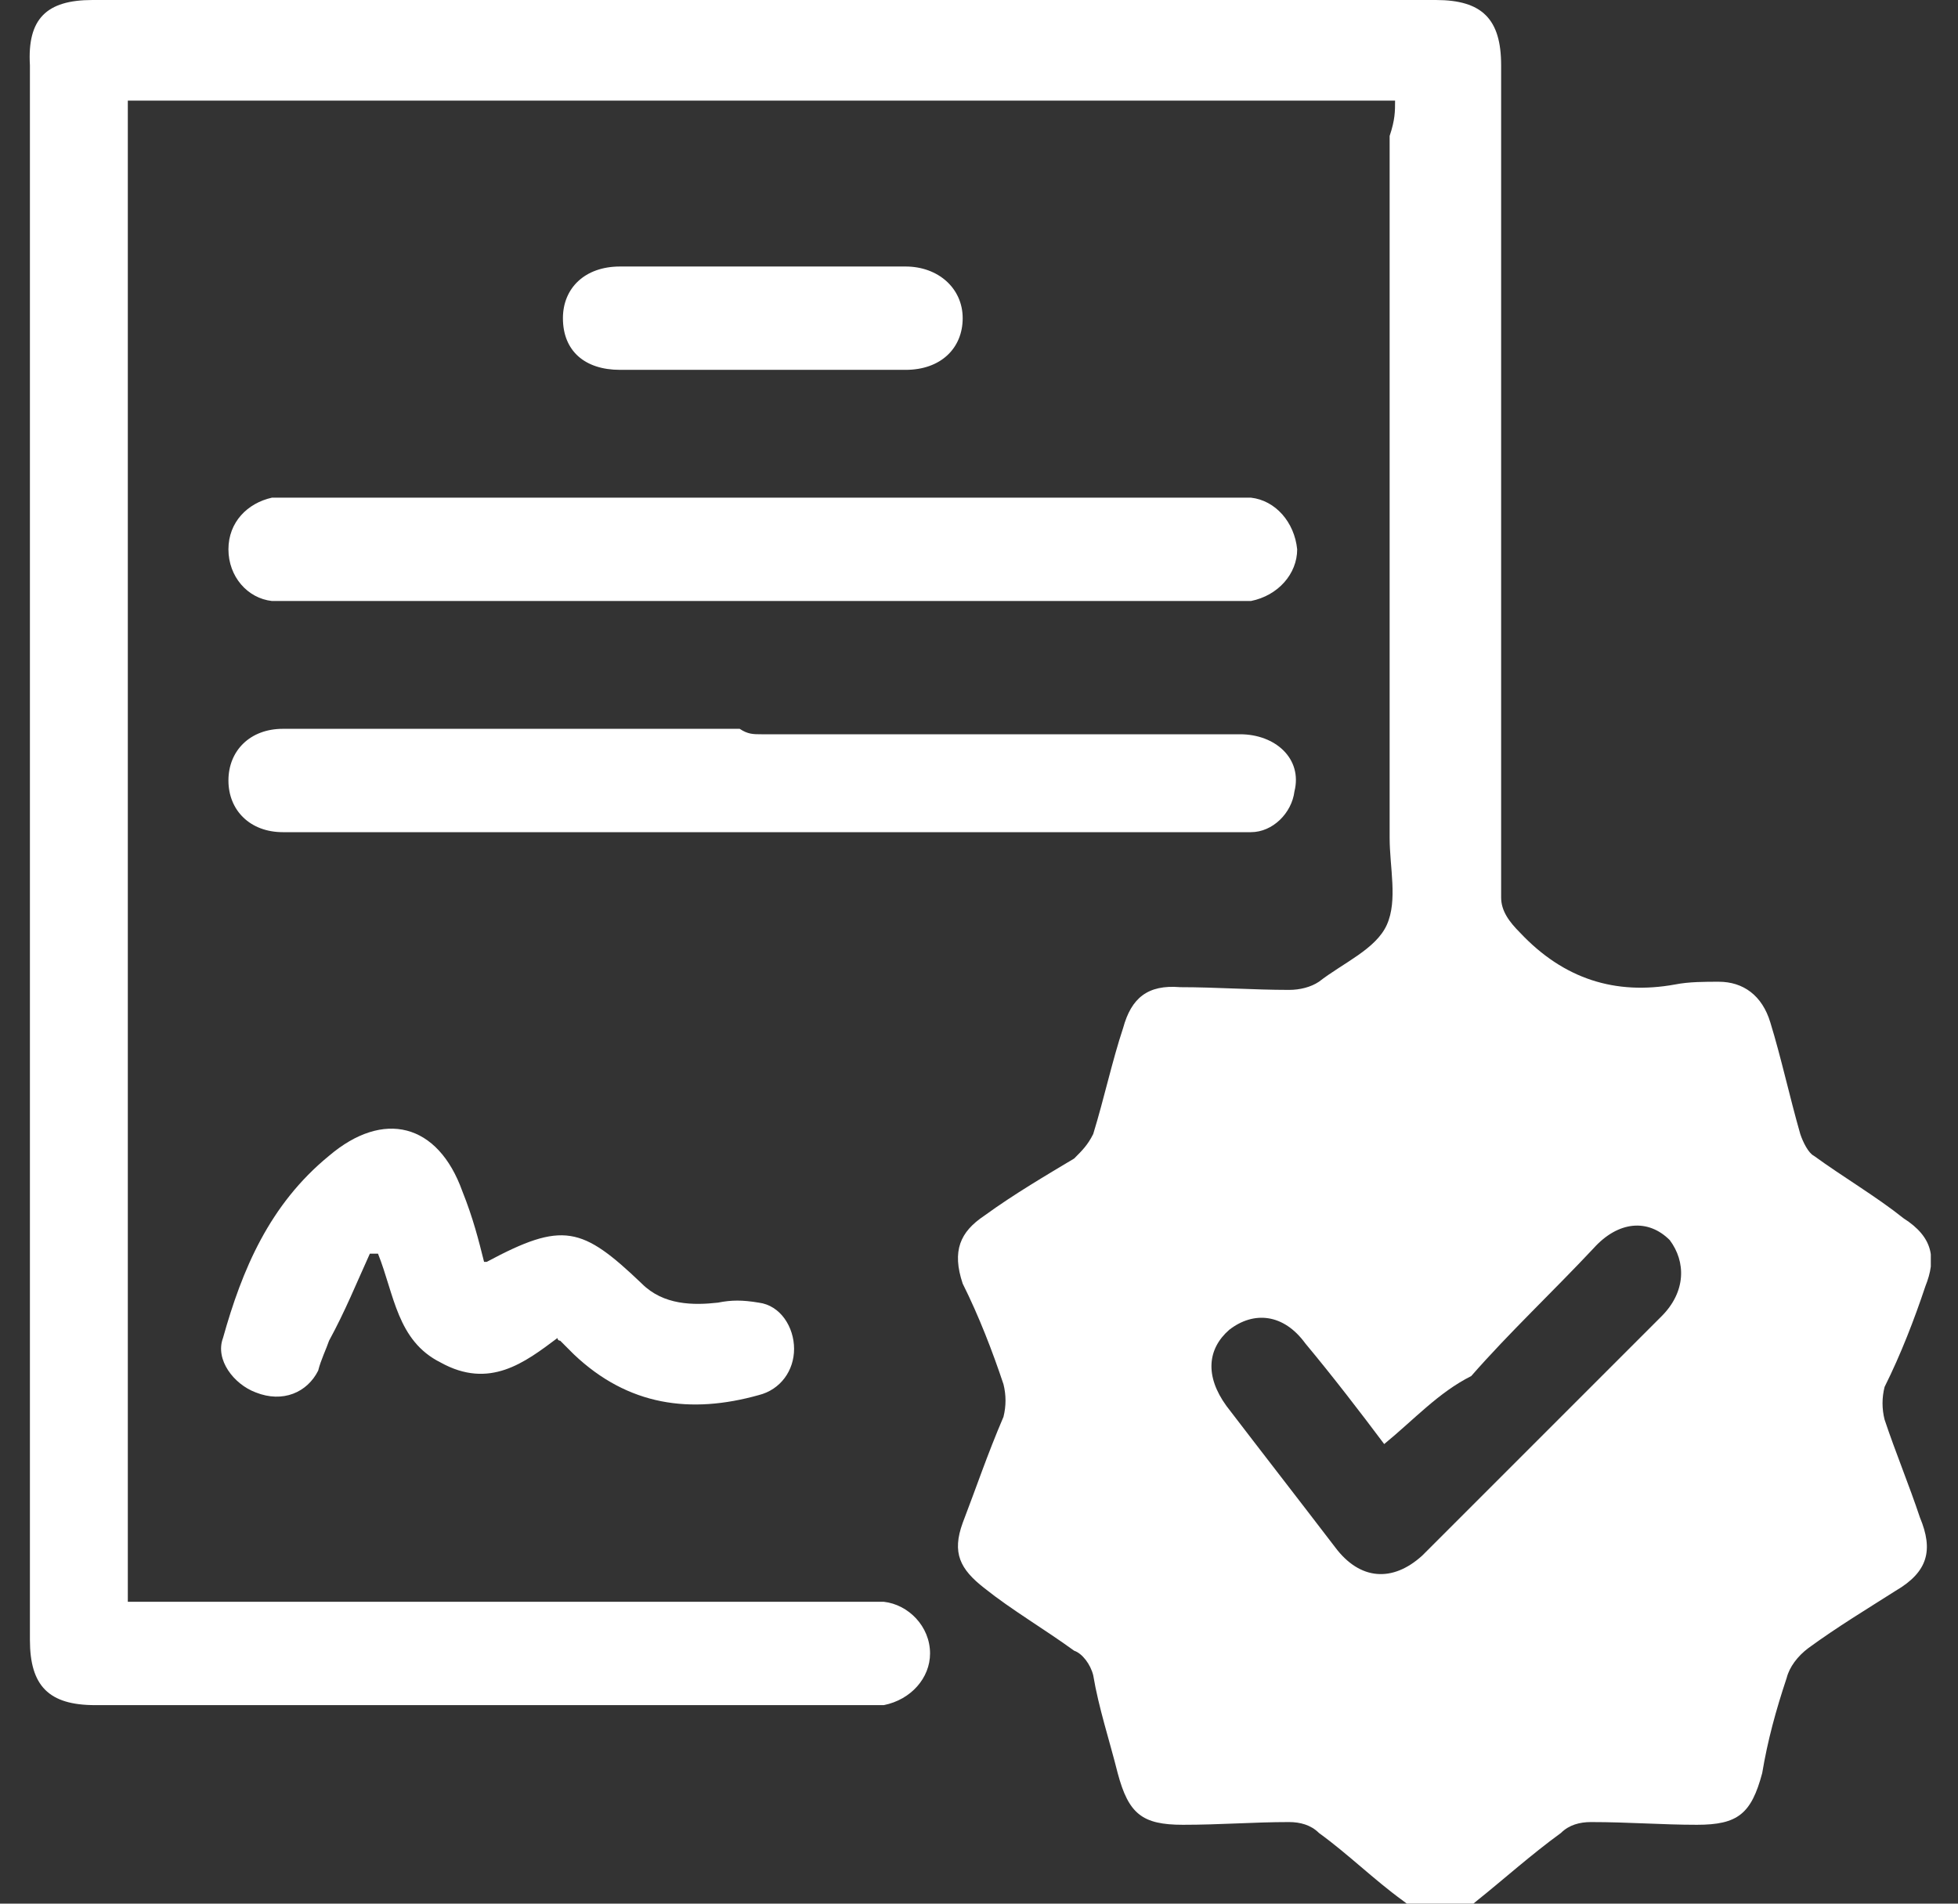
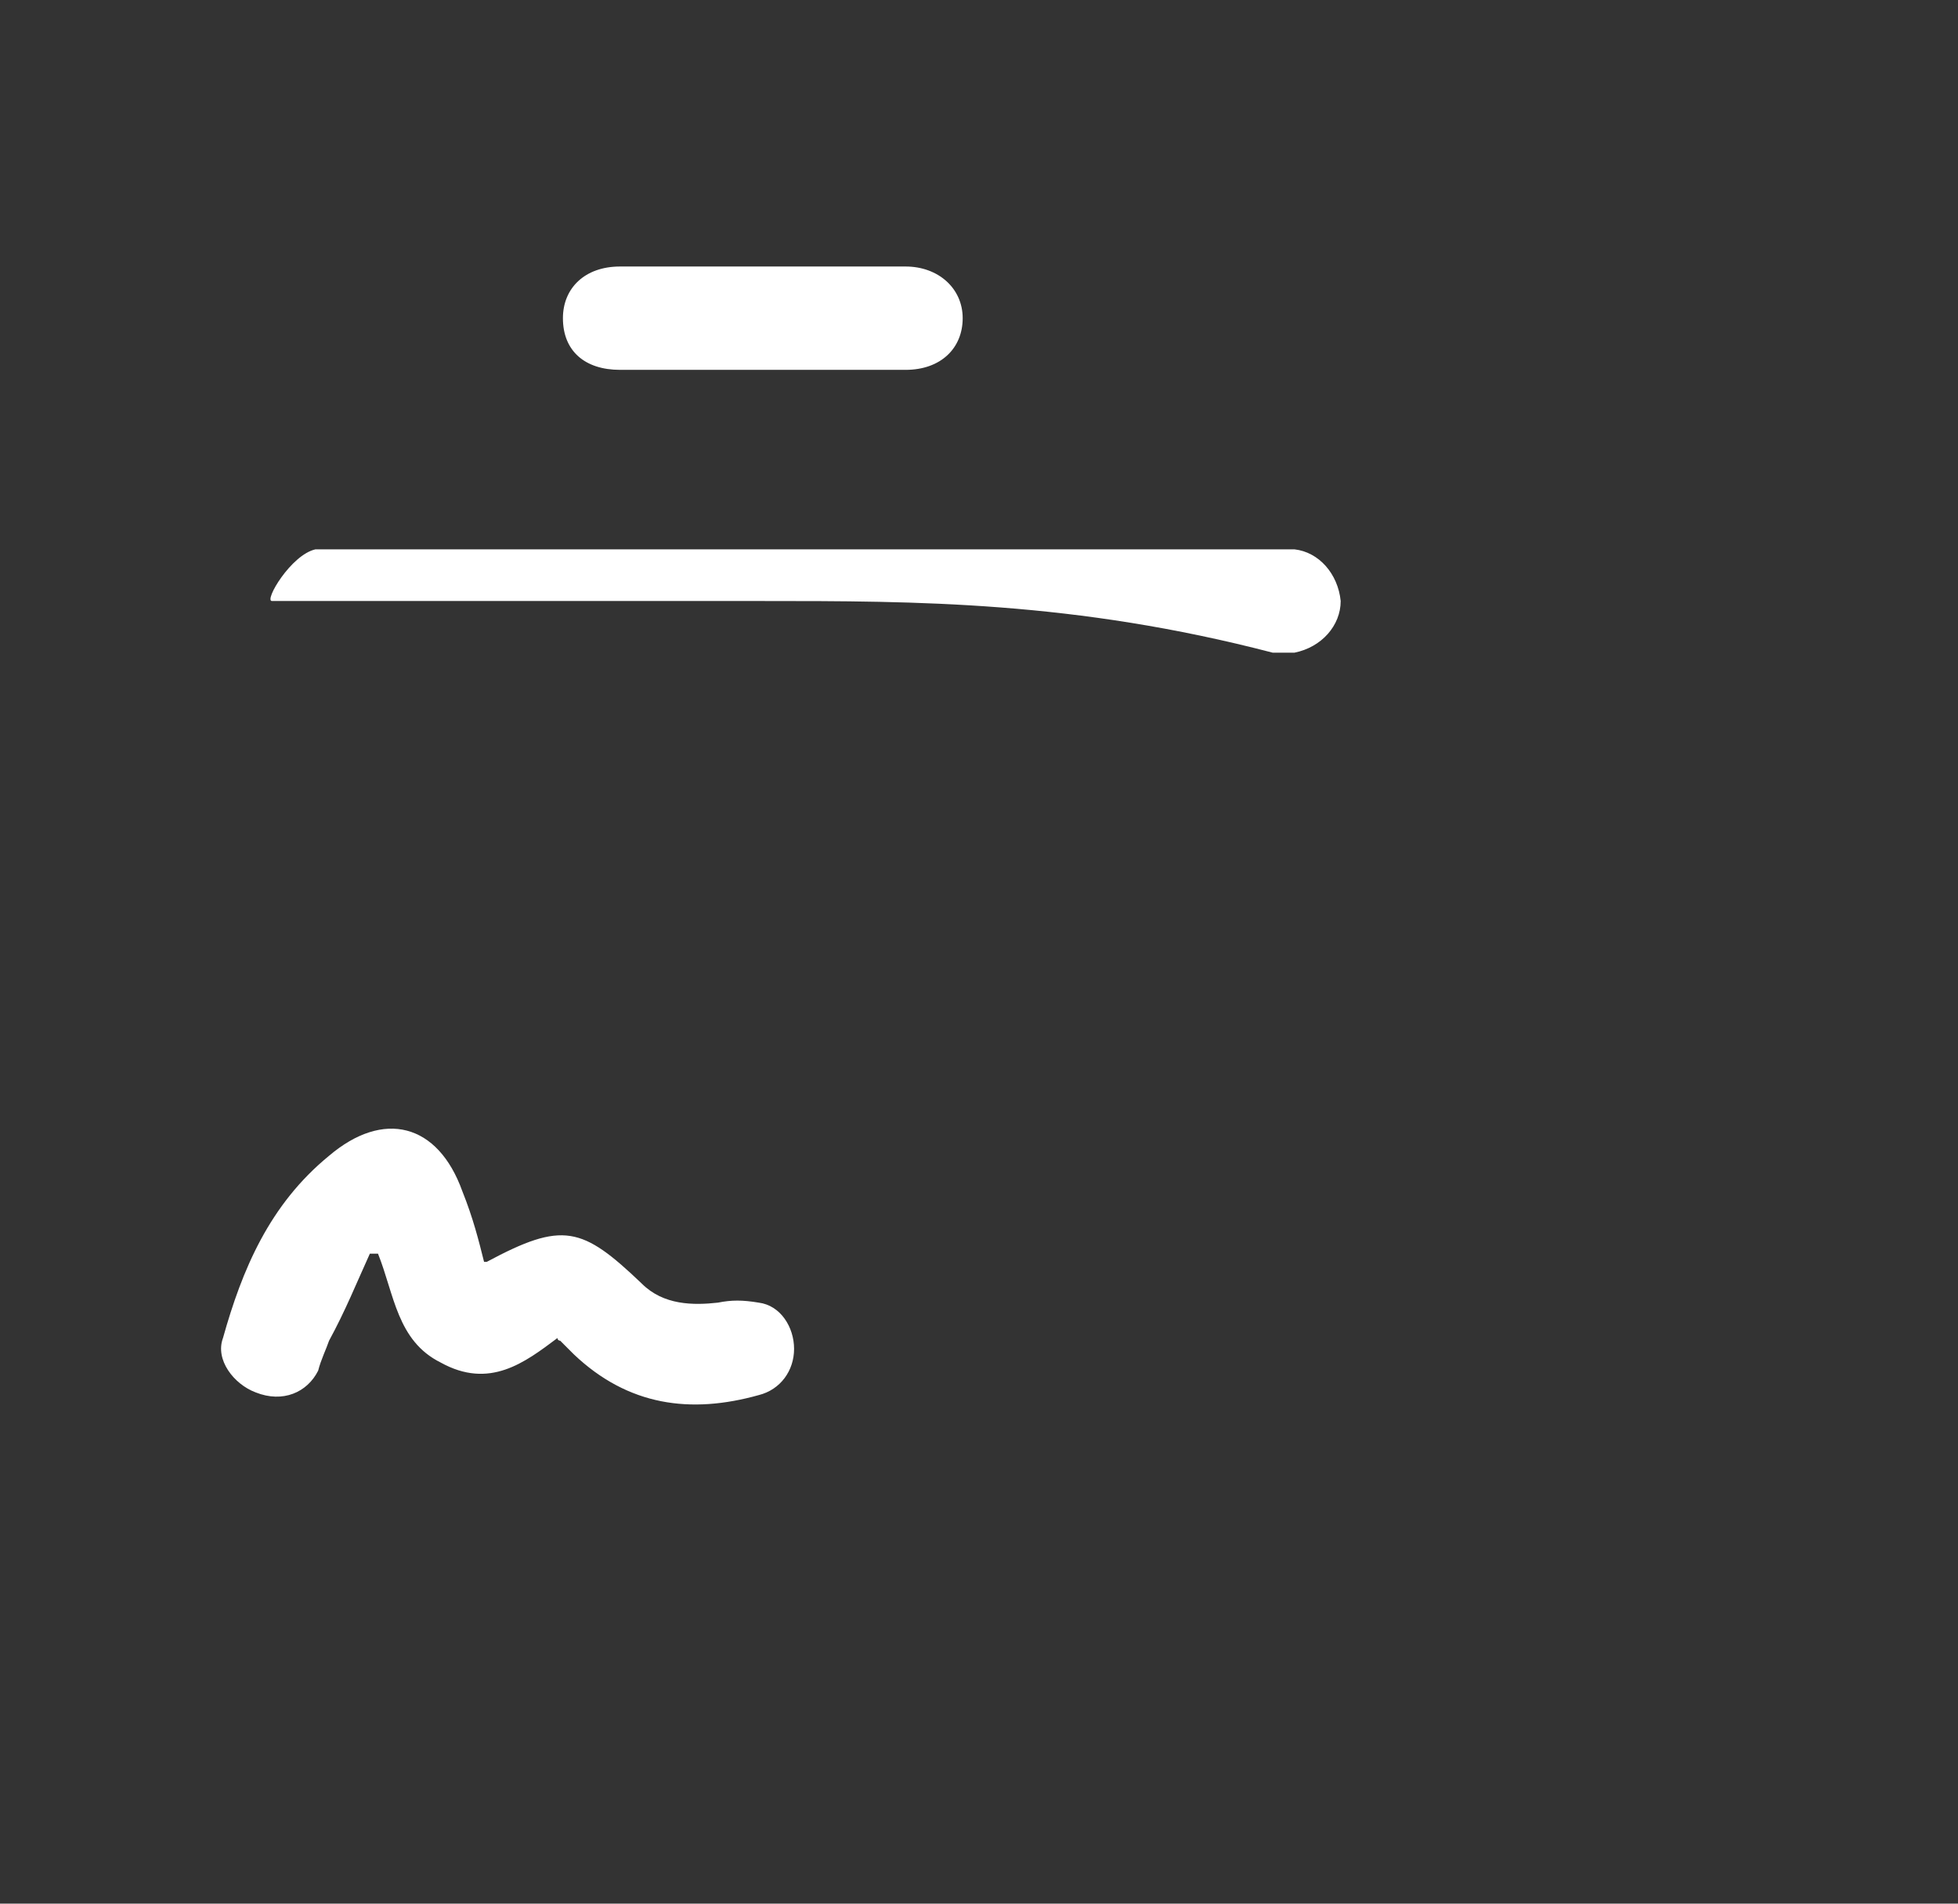
<svg xmlns="http://www.w3.org/2000/svg" xmlns:xlink="http://www.w3.org/1999/xlink" version="1.1" id="Layer_1" x="0px" y="0px" viewBox="0 0 72 70" style="enable-background:new 0 0 72 70;" xml:space="preserve">
  <rect x="0" y="0" width="72" height="70" fill="#333333" stroke="none" />
  <style type="text/css">
	.st0{clip-path:url(#SVGID_2_);}
	.st1{fill:#FFFFFF;}
</style>
  <g>
    <defs>
      <rect id="SVGID_1_" x="1" y="0" width="70" height="70" />
    </defs>
    <clipPath id="SVGID_2_">
      <use xlink:href="#SVGID_1_" style="overflow:visible;" />
    </clipPath>
    <g class="st0">
-       <path class="st1" d="M51.3,3.7c-15.6,0-31.1,0-46.6,0c0,18.4,0,36.7,0,55.2c0.3,0,0.5,0,0.9,0c8.7,0,17.3,0,26.1,0    c0.3,0,0.5,0,0.8,0c0.9,0.1,1.7,0.9,1.7,1.9c0,0.9-0.7,1.7-1.7,1.9c-0.3,0-0.4,0-0.7,0c-9.4,0-18.9,0-28.3,0    c-1.7,0-2.4-0.7-2.4-2.4c0-19.3,0-38.6,0-57.9C1,0.7,1.7,0,3.4,0c16.5,0,32.9,0,49.4,0c1.7,0,2.4,0.7,2.4,2.4    c0,10.2,0,20.4,0,30.6c0,0.5,0.3,0.9,0.7,1.3c1.6,1.7,3.5,2.3,5.7,1.9c0.5-0.1,1.1-0.1,1.6-0.1c0.9,0,1.6,0.5,1.9,1.5    c0.4,1.3,0.7,2.7,1.1,4.1c0.1,0.3,0.3,0.7,0.5,0.8c1.1,0.8,2.3,1.5,3.3,2.3c1.1,0.7,1.2,1.5,0.8,2.5c-0.4,1.2-0.9,2.5-1.5,3.7    c-0.1,0.4-0.1,0.8,0,1.2c0.4,1.2,0.9,2.4,1.3,3.6c0.5,1.2,0.3,2-0.9,2.7c-1.1,0.7-2.1,1.3-3.2,2.1c-0.4,0.3-0.7,0.7-0.8,1.1    c-0.4,1.2-0.7,2.3-0.9,3.5c-0.4,1.5-0.9,1.9-2.4,1.9c-1.3,0-2.5-0.1-3.9-0.1c-0.4,0-0.8,0.1-1.1,0.4c-1.1,0.8-2.1,1.7-3.1,2.5    c-0.9,0.8-1.7,0.8-2.7,0c-1.1-0.8-2-1.7-3.1-2.5c-0.3-0.3-0.7-0.4-1.1-0.4c-1.3,0-2.5,0.1-3.9,0.1c-1.5,0-2-0.4-2.4-1.9    c-0.3-1.2-0.7-2.4-0.9-3.6c-0.1-0.4-0.4-0.8-0.7-0.9c-1.1-0.8-2.3-1.5-3.3-2.3c-0.9-0.7-1.2-1.3-0.8-2.4c0.5-1.3,0.9-2.5,1.5-3.9    c0.1-0.4,0.1-0.8,0-1.2c-0.4-1.2-0.9-2.5-1.5-3.7c-0.4-1.2-0.1-1.9,0.8-2.5c1.1-0.8,2.3-1.5,3.3-2.1c0.3-0.3,0.5-0.5,0.7-0.9    c0.4-1.3,0.7-2.7,1.1-3.9c0.3-1.1,0.9-1.6,2.1-1.5c1.3,0,2.7,0.1,4,0.1c0.4,0,0.8-0.1,1.1-0.3c0.9-0.7,2.1-1.2,2.5-2.1    c0.4-0.9,0.1-2.1,0.1-3.2c0-8.7,0-17.2,0-25.8C51.3,4.4,51.3,4.1,51.3,3.7z M50.9,53.1C50,51.9,49,50.6,48,49.4    c-0.8-1.1-1.9-1.2-2.8-0.5c-0.8,0.7-0.9,1.7-0.1,2.8c1.3,1.7,2.7,3.5,4,5.2c0.9,1.2,2.1,1.3,3.2,0.3c2.9-2.9,5.9-5.9,8.8-8.8    c0.9-0.9,0.9-2,0.3-2.8c-0.8-0.8-1.9-0.7-2.8,0.3c-1.5,1.6-3.1,3.1-4.5,4.7C52.9,51.2,52,52.2,50.9,53.1z" />
-       <path class="st1" d="M28,22.1c-5.7,0-11.4,0-17.2,0c-0.3,0-0.5,0-0.8,0c-0.9-0.1-1.6-0.9-1.6-1.9s0.7-1.7,1.6-1.9    c0.3,0,0.4,0,0.7,0c11.6,0,23,0,34.6,0c0.3,0,0.4,0,0.7,0c0.9,0.1,1.6,0.9,1.7,1.9c0,0.9-0.7,1.7-1.7,1.9c-0.3,0-0.5,0-0.8,0    C39.5,22.1,33.7,22.1,28,22.1z" />
-       <path class="st1" d="M28,27c5.9,0,11.7,0,17.6,0c1.3,0,2.3,0.9,2,2.1c-0.1,0.8-0.8,1.5-1.6,1.5c-0.3,0-0.5,0-0.8,0    c-11.4,0-22.9,0-34.3,0c-0.1,0-0.4,0-0.5,0c-1.2,0-2-0.8-2-1.9c0-1.1,0.8-1.9,2-1.9c5.6,0,11.2,0,16.8,0C27.5,27,27.7,27,28,27z" />
+       <path class="st1" d="M28,22.1c-5.7,0-11.4,0-17.2,0c-0.3,0-0.5,0-0.8,0s0.7-1.7,1.6-1.9    c0.3,0,0.4,0,0.7,0c11.6,0,23,0,34.6,0c0.3,0,0.4,0,0.7,0c0.9,0.1,1.6,0.9,1.7,1.9c0,0.9-0.7,1.7-1.7,1.9c-0.3,0-0.5,0-0.8,0    C39.5,22.1,33.7,22.1,28,22.1z" />
      <path class="st1" d="M17.8,46.4c0.1,0,0.1,0,0.1,0c2.8-1.5,3.5-1.3,5.7,0.8c0.8,0.8,1.9,0.8,2.8,0.7c0.5-0.1,0.9-0.1,1.5,0    c0.8,0.1,1.3,0.9,1.3,1.7s-0.5,1.5-1.3,1.7c-2.5,0.7-4.8,0.4-6.8-1.5c-0.1-0.1-0.4-0.4-0.5-0.5c0,0-0.1,0-0.1-0.1    c-1.2,0.9-2.5,1.9-4.3,0.9c-1.6-0.8-1.7-2.5-2.3-4c-0.1,0-0.1,0-0.3,0c-0.5,1.1-0.9,2.1-1.5,3.2c-0.1,0.3-0.3,0.7-0.4,1.1    c-0.4,0.8-1.3,1.2-2.3,0.8c-0.8-0.3-1.5-1.2-1.2-2c0.7-2.5,1.7-4.9,3.9-6.7c2-1.7,4-1.2,4.9,1.3C17.4,44.8,17.6,45.6,17.8,46.4z" />
      <path class="st1" d="M28,9.8c1.7,0,3.5,0,5.3,0c1.2,0,2.1,0.8,2.1,1.9c0,1.1-0.8,1.9-2.1,1.9c-3.5,0-7.1,0-10.5,0    c-1.3,0-2.1-0.7-2.1-1.9c0-1.1,0.8-1.9,2.1-1.9C24.6,9.8,26.3,9.8,28,9.8z" />
    </g>
  </g>
</svg>